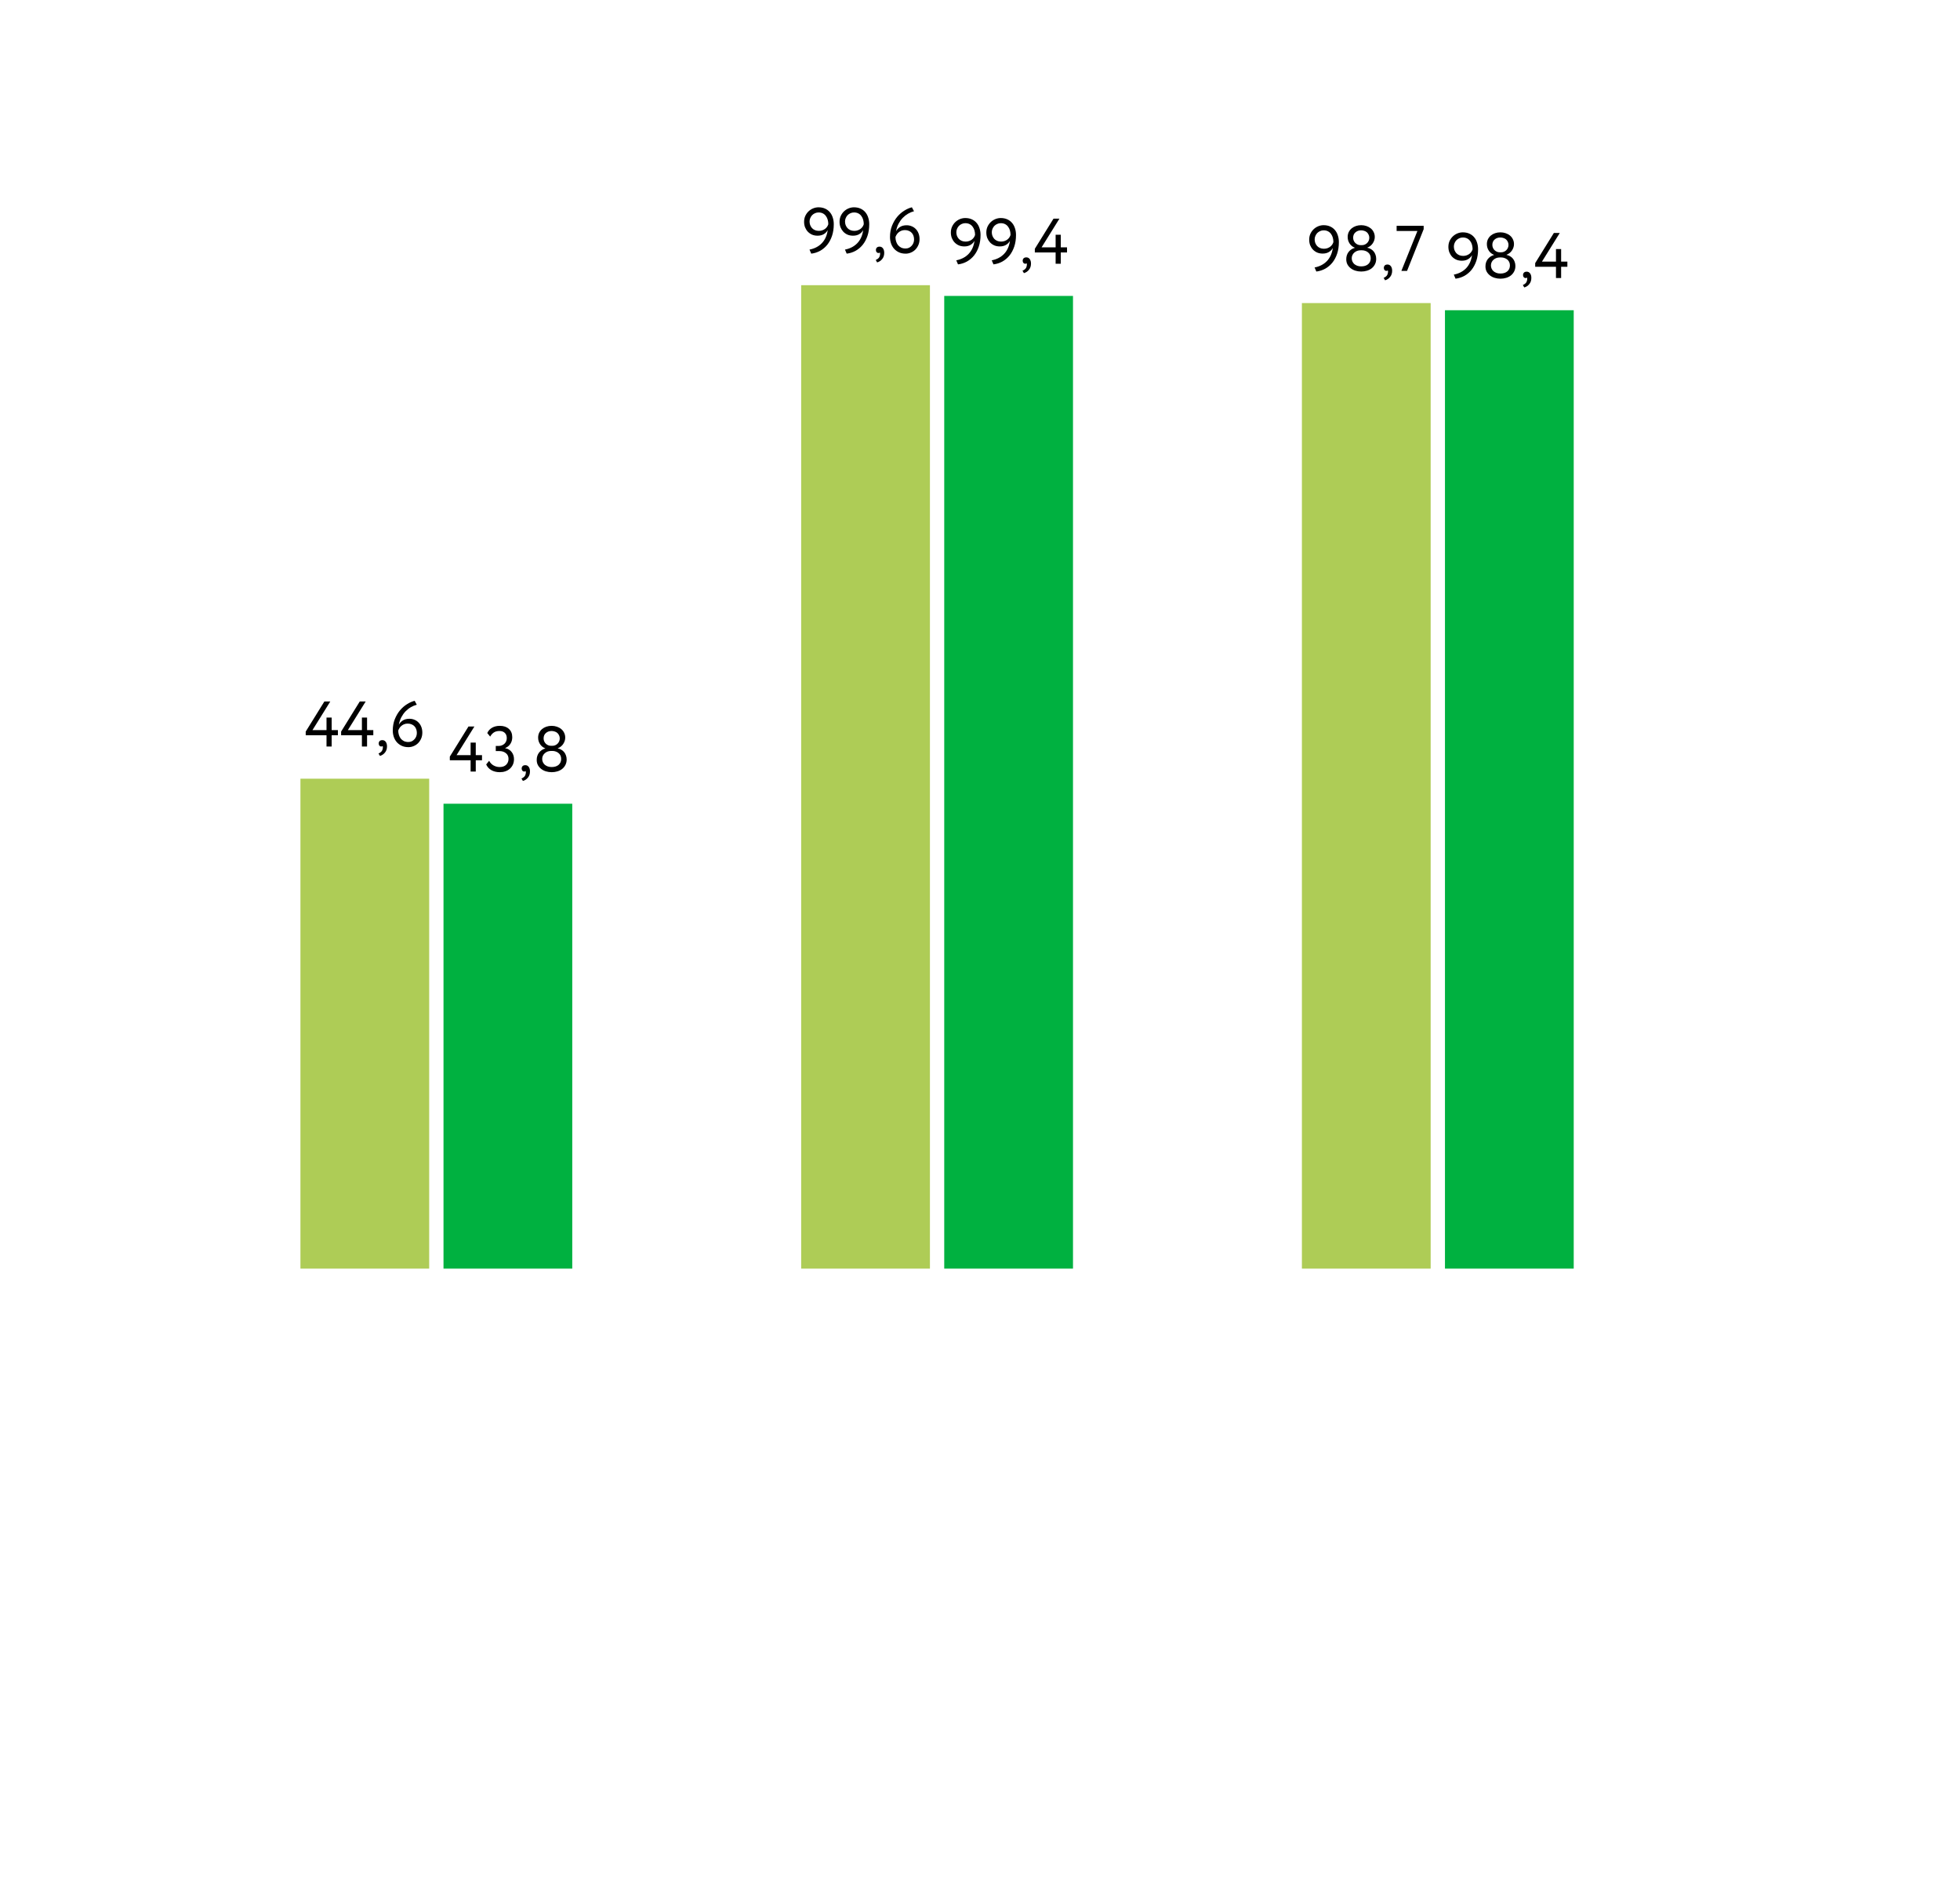
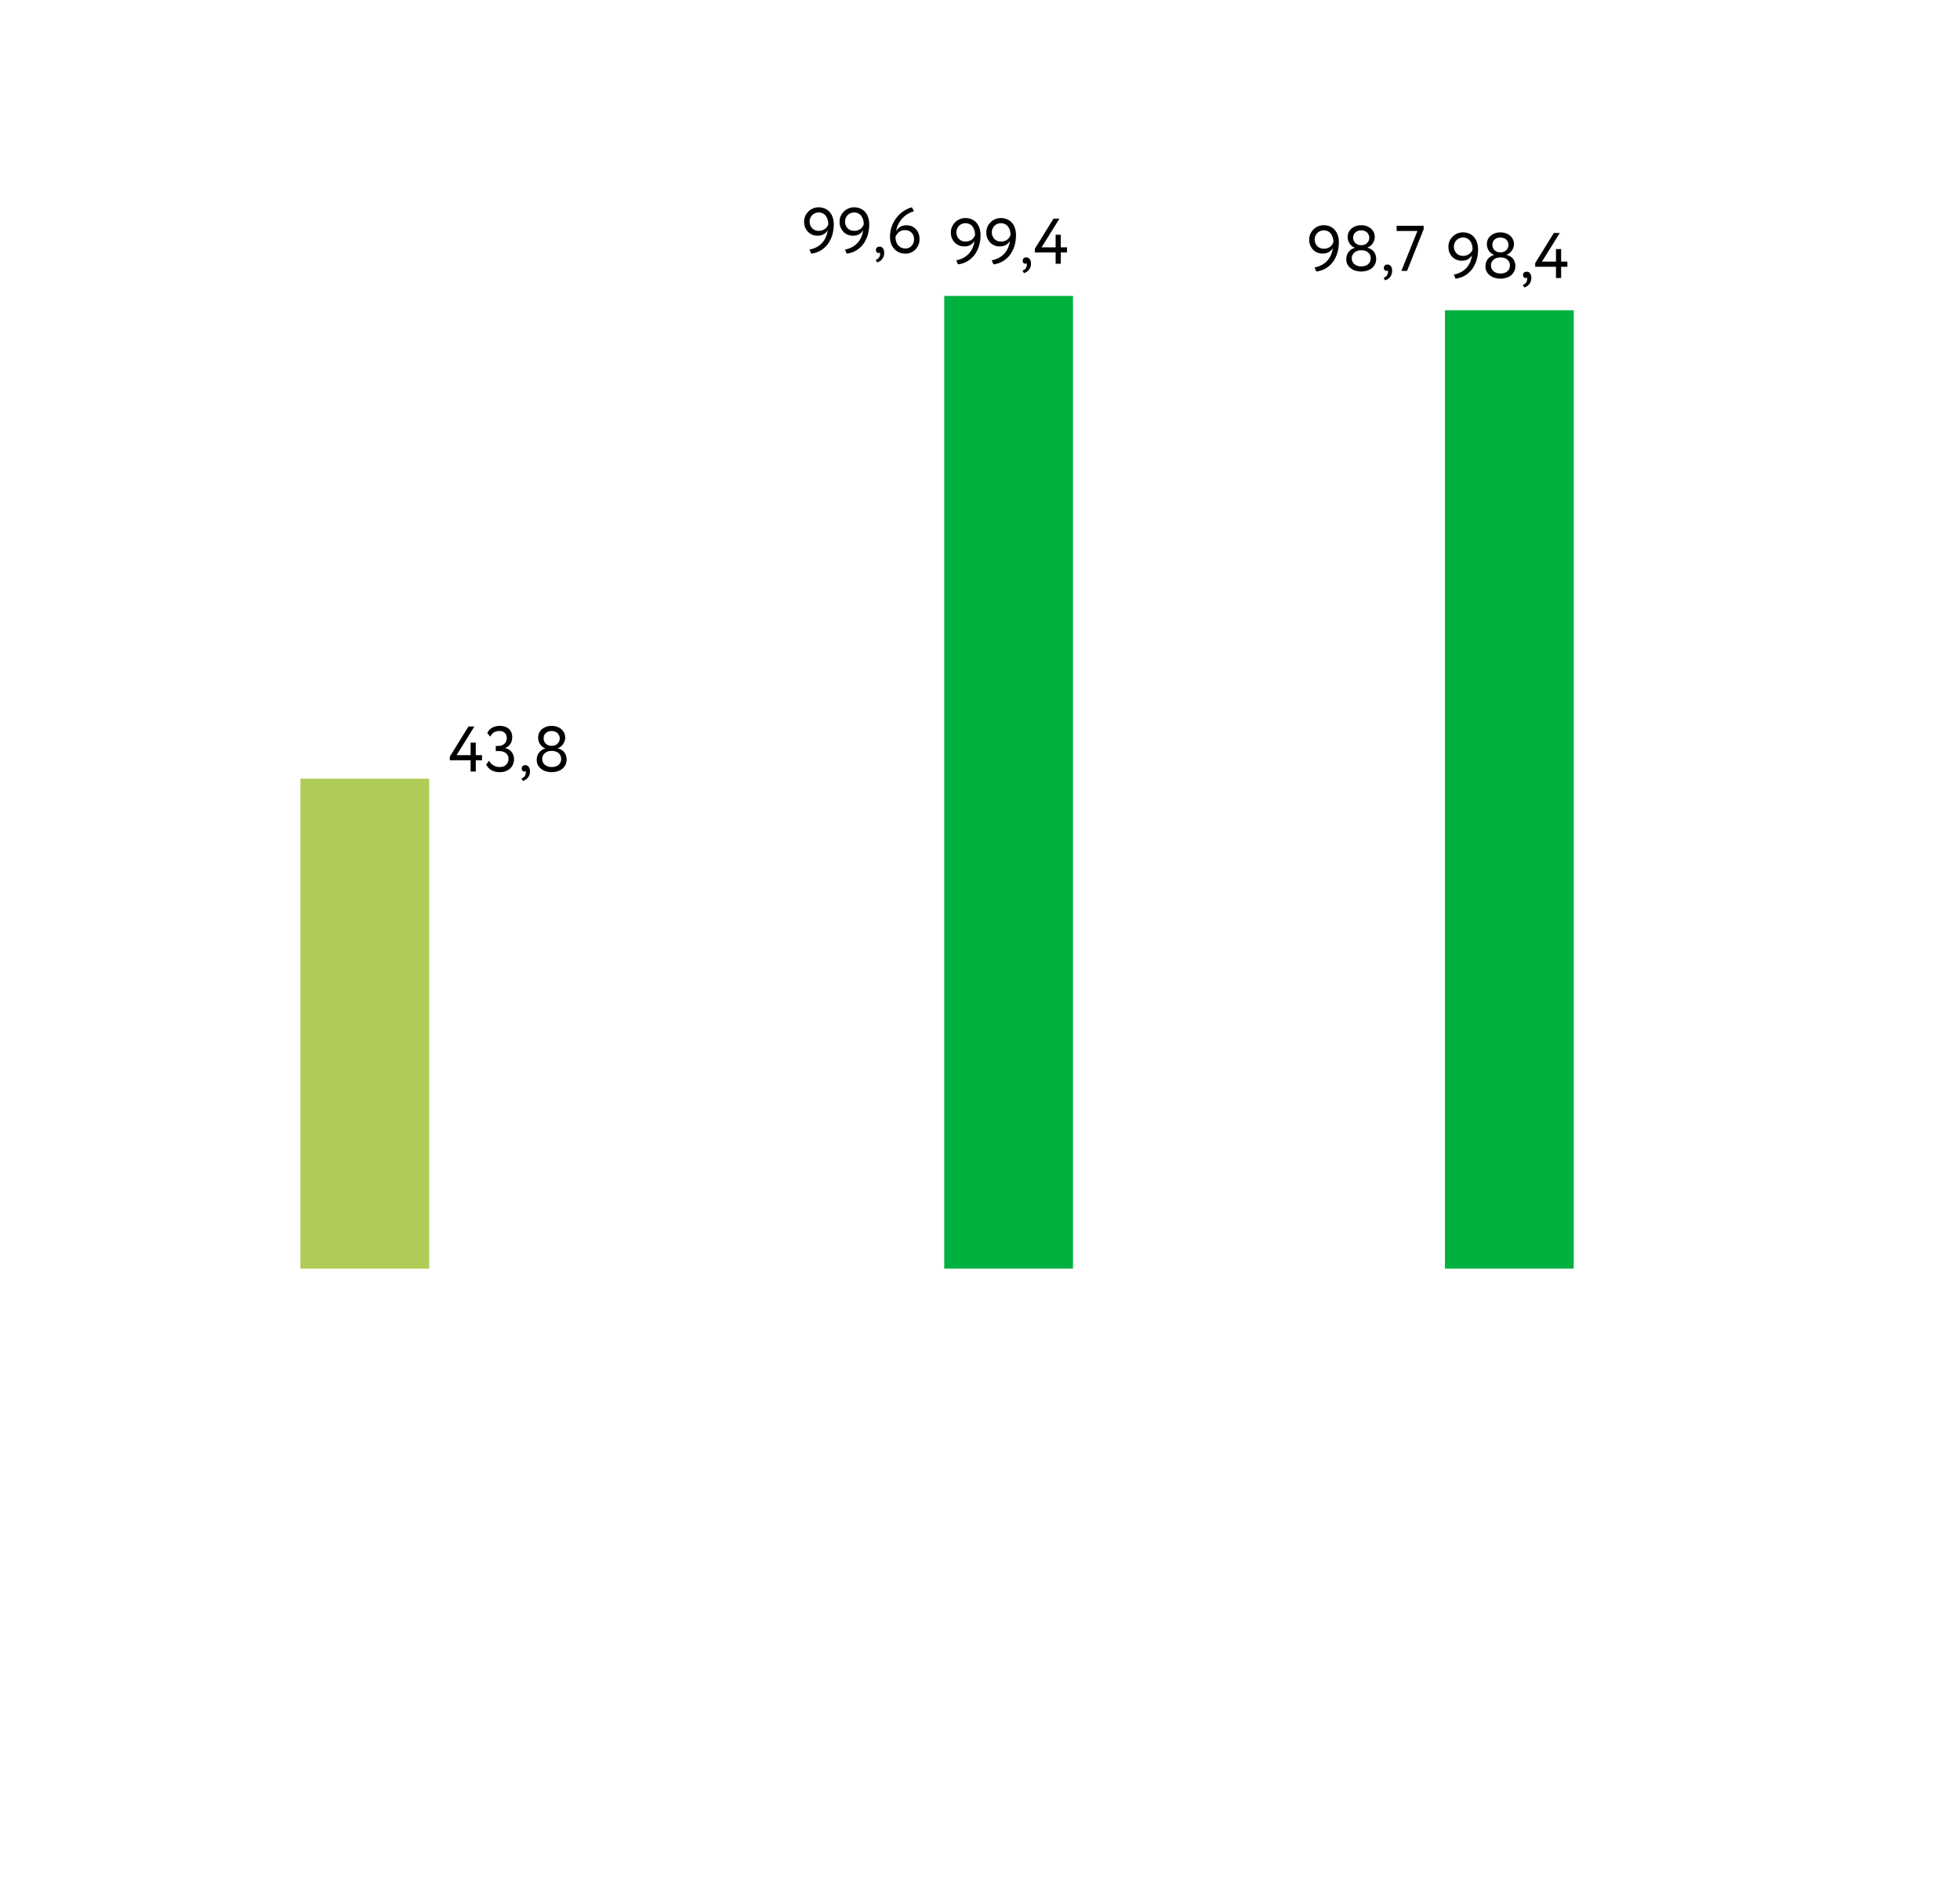
<svg xmlns="http://www.w3.org/2000/svg" width="1002" height="970" viewBox="0 0 548 483" fill="none">
  <rect x="404" y="63" width="36" height="268" fill="#00B140" />
-   <rect x="364" y="61" width="36" height="270" fill="#AECC56" />
  <path d="M413.256 45.954C413.256 47.142 413.094 48.222 412.77 49.194C412.446 50.154 412.002 50.988 411.438 51.696C410.874 52.392 410.208 52.956 409.44 53.388C408.672 53.808 407.844 54.072 406.956 54.18L406.47 53.046C407.886 52.77 409.038 52.17 409.926 51.246C410.814 50.31 411.36 49.092 411.564 47.592C411.312 48.06 410.946 48.438 410.466 48.726C409.986 49.014 409.404 49.158 408.72 49.158C408.168 49.158 407.658 49.062 407.19 48.87C406.734 48.666 406.338 48.39 406.002 48.042C405.678 47.694 405.42 47.286 405.228 46.818C405.048 46.338 404.958 45.828 404.958 45.288C404.958 44.664 405.072 44.106 405.3 43.614C405.54 43.11 405.846 42.684 406.218 42.336C406.602 41.976 407.034 41.7 407.514 41.508C407.994 41.316 408.48 41.22 408.972 41.22C409.668 41.22 410.28 41.34 410.808 41.58C411.348 41.82 411.798 42.156 412.158 42.588C412.518 43.008 412.788 43.506 412.968 44.082C413.16 44.658 413.256 45.282 413.256 45.954ZM411.726 45.954C411.726 45.522 411.672 45.108 411.564 44.712C411.456 44.316 411.288 43.968 411.06 43.668C410.844 43.356 410.562 43.11 410.214 42.93C409.866 42.75 409.458 42.66 408.99 42.66C408.642 42.66 408.312 42.732 408 42.876C407.7 43.008 407.436 43.188 407.208 43.416C406.992 43.644 406.818 43.914 406.686 44.226C406.554 44.526 406.488 44.844 406.488 45.18C406.488 45.528 406.542 45.858 406.65 46.17C406.77 46.482 406.938 46.764 407.154 47.016C407.37 47.256 407.64 47.448 407.964 47.592C408.288 47.736 408.66 47.808 409.08 47.808C409.452 47.808 409.782 47.754 410.07 47.646C410.37 47.538 410.628 47.4 410.844 47.232C411.072 47.052 411.258 46.854 411.402 46.638C411.546 46.41 411.654 46.182 411.726 45.954ZM419.75 46.8C420.014 46.8 420.266 46.746 420.506 46.638C420.758 46.53 420.974 46.386 421.154 46.206C421.346 46.014 421.496 45.792 421.604 45.54C421.712 45.288 421.766 45.018 421.766 44.73C421.766 44.406 421.7 44.118 421.568 43.866C421.448 43.602 421.286 43.38 421.082 43.2C420.878 43.02 420.632 42.888 420.344 42.804C420.068 42.708 419.78 42.66 419.48 42.66C418.856 42.66 418.328 42.846 417.896 43.218C417.464 43.59 417.248 44.094 417.248 44.73C417.248 45.018 417.302 45.288 417.41 45.54C417.518 45.792 417.668 46.014 417.86 46.206C418.052 46.386 418.268 46.53 418.508 46.638C418.748 46.746 419.006 46.8 419.282 46.8H419.75ZM419.336 48.24C419 48.24 418.682 48.294 418.382 48.402C418.082 48.51 417.818 48.666 417.59 48.87C417.362 49.062 417.182 49.296 417.05 49.572C416.918 49.848 416.852 50.148 416.852 50.472C416.852 50.796 416.918 51.102 417.05 51.39C417.182 51.666 417.362 51.906 417.59 52.11C417.83 52.302 418.112 52.458 418.436 52.578C418.76 52.686 419.114 52.74 419.498 52.74C420.314 52.74 420.962 52.536 421.442 52.128C421.922 51.708 422.162 51.156 422.162 50.472C422.162 50.112 422.096 49.794 421.964 49.518C421.832 49.242 421.652 49.014 421.424 48.834C421.208 48.642 420.95 48.498 420.65 48.402C420.362 48.294 420.056 48.24 419.732 48.24H419.336ZM419.516 54.18C418.952 54.18 418.412 54.102 417.896 53.946C417.392 53.79 416.948 53.562 416.564 53.262C416.18 52.962 415.874 52.602 415.646 52.182C415.43 51.762 415.322 51.282 415.322 50.742C415.322 49.95 415.538 49.272 415.97 48.708C416.414 48.144 416.99 47.76 417.698 47.556V47.502C417.422 47.406 417.164 47.262 416.924 47.07C416.684 46.878 416.474 46.656 416.294 46.404C416.114 46.14 415.97 45.846 415.862 45.522C415.766 45.198 415.718 44.862 415.718 44.514C415.718 44.022 415.814 43.572 416.006 43.164C416.21 42.756 416.48 42.408 416.816 42.12C417.164 41.832 417.566 41.61 418.022 41.454C418.478 41.298 418.97 41.22 419.498 41.22C420.014 41.22 420.5 41.298 420.956 41.454C421.424 41.61 421.832 41.832 422.18 42.12C422.528 42.408 422.798 42.756 422.99 43.164C423.194 43.572 423.296 44.022 423.296 44.514C423.296 45.126 423.11 45.714 422.738 46.278C422.378 46.83 421.874 47.232 421.226 47.484V47.538C421.574 47.598 421.898 47.718 422.198 47.898C422.498 48.066 422.756 48.282 422.972 48.546C423.2 48.81 423.374 49.122 423.494 49.482C423.626 49.83 423.692 50.214 423.692 50.634C423.692 51.198 423.578 51.702 423.35 52.146C423.134 52.578 422.834 52.95 422.45 53.262C422.078 53.562 421.634 53.79 421.118 53.946C420.614 54.102 420.08 54.18 419.516 54.18ZM425.829 53.172C425.829 52.896 425.913 52.668 426.081 52.488C426.261 52.308 426.519 52.218 426.855 52.218C427.239 52.218 427.551 52.374 427.791 52.686C428.031 52.998 428.151 53.424 428.151 53.964C428.151 54.648 427.965 55.218 427.593 55.674C427.233 56.142 426.759 56.46 426.171 56.628L425.775 55.944C426.015 55.86 426.243 55.722 426.459 55.53C426.687 55.338 426.843 55.074 426.927 54.738C426.987 54.498 427.011 54.306 426.999 54.162C426.987 54.03 426.957 53.922 426.909 53.838C426.861 53.91 426.801 53.958 426.729 53.982C426.657 53.994 426.585 54 426.513 54C426.333 54 426.171 53.922 426.027 53.766C425.895 53.61 425.829 53.412 425.829 53.172ZM435.039 50.85H429.225V49.824L434.445 41.4H436.101L431.115 49.41H435.039V45.9H436.479V49.41H438.225V50.85H436.479V54H435.039V50.85Z" fill="black" />
  <path d="M374.336 43.954C374.336 45.142 374.174 46.222 373.85 47.194C373.526 48.154 373.082 48.988 372.518 49.696C371.954 50.392 371.288 50.956 370.52 51.388C369.752 51.808 368.924 52.072 368.036 52.18L367.55 51.046C368.966 50.77 370.118 50.17 371.006 49.246C371.894 48.31 372.44 47.092 372.644 45.592C372.392 46.06 372.026 46.438 371.546 46.726C371.066 47.014 370.484 47.158 369.8 47.158C369.248 47.158 368.738 47.062 368.27 46.87C367.814 46.666 367.418 46.39 367.082 46.042C366.758 45.694 366.5 45.286 366.308 44.818C366.128 44.338 366.038 43.828 366.038 43.288C366.038 42.664 366.152 42.106 366.38 41.614C366.62 41.11 366.926 40.684 367.298 40.336C367.682 39.976 368.114 39.7 368.594 39.508C369.074 39.316 369.56 39.22 370.052 39.22C370.748 39.22 371.36 39.34 371.888 39.58C372.428 39.82 372.878 40.156 373.238 40.588C373.598 41.008 373.868 41.506 374.048 42.082C374.24 42.658 374.336 43.282 374.336 43.954ZM372.806 43.954C372.806 43.522 372.752 43.108 372.644 42.712C372.536 42.316 372.368 41.968 372.14 41.668C371.924 41.356 371.642 41.11 371.294 40.93C370.946 40.75 370.538 40.66 370.07 40.66C369.722 40.66 369.392 40.732 369.08 40.876C368.78 41.008 368.516 41.188 368.288 41.416C368.072 41.644 367.898 41.914 367.766 42.226C367.634 42.526 367.568 42.844 367.568 43.18C367.568 43.528 367.622 43.858 367.73 44.17C367.85 44.482 368.018 44.764 368.234 45.016C368.45 45.256 368.72 45.448 369.044 45.592C369.368 45.736 369.74 45.808 370.16 45.808C370.532 45.808 370.862 45.754 371.15 45.646C371.45 45.538 371.708 45.4 371.924 45.232C372.152 45.052 372.338 44.854 372.482 44.638C372.626 44.41 372.734 44.182 372.806 43.954ZM380.83 44.8C381.094 44.8 381.346 44.746 381.586 44.638C381.838 44.53 382.054 44.386 382.234 44.206C382.426 44.014 382.576 43.792 382.684 43.54C382.792 43.288 382.846 43.018 382.846 42.73C382.846 42.406 382.78 42.118 382.648 41.866C382.528 41.602 382.366 41.38 382.162 41.2C381.958 41.02 381.712 40.888 381.424 40.804C381.148 40.708 380.86 40.66 380.56 40.66C379.936 40.66 379.408 40.846 378.976 41.218C378.544 41.59 378.328 42.094 378.328 42.73C378.328 43.018 378.382 43.288 378.49 43.54C378.598 43.792 378.748 44.014 378.94 44.206C379.132 44.386 379.348 44.53 379.588 44.638C379.828 44.746 380.086 44.8 380.362 44.8H380.83ZM380.416 46.24C380.08 46.24 379.762 46.294 379.462 46.402C379.162 46.51 378.898 46.666 378.67 46.87C378.442 47.062 378.262 47.296 378.13 47.572C377.998 47.848 377.932 48.148 377.932 48.472C377.932 48.796 377.998 49.102 378.13 49.39C378.262 49.666 378.442 49.906 378.67 50.11C378.91 50.302 379.192 50.458 379.516 50.578C379.84 50.686 380.194 50.74 380.578 50.74C381.394 50.74 382.042 50.536 382.522 50.128C383.002 49.708 383.242 49.156 383.242 48.472C383.242 48.112 383.176 47.794 383.044 47.518C382.912 47.242 382.732 47.014 382.504 46.834C382.288 46.642 382.03 46.498 381.73 46.402C381.442 46.294 381.136 46.24 380.812 46.24H380.416ZM380.596 52.18C380.032 52.18 379.492 52.102 378.976 51.946C378.472 51.79 378.028 51.562 377.644 51.262C377.26 50.962 376.954 50.602 376.726 50.182C376.51 49.762 376.402 49.282 376.402 48.742C376.402 47.95 376.618 47.272 377.05 46.708C377.494 46.144 378.07 45.76 378.778 45.556V45.502C378.502 45.406 378.244 45.262 378.004 45.07C377.764 44.878 377.554 44.656 377.374 44.404C377.194 44.14 377.05 43.846 376.942 43.522C376.846 43.198 376.798 42.862 376.798 42.514C376.798 42.022 376.894 41.572 377.086 41.164C377.29 40.756 377.56 40.408 377.896 40.12C378.244 39.832 378.646 39.61 379.102 39.454C379.558 39.298 380.05 39.22 380.578 39.22C381.094 39.22 381.58 39.298 382.036 39.454C382.504 39.61 382.912 39.832 383.26 40.12C383.608 40.408 383.878 40.756 384.07 41.164C384.274 41.572 384.376 42.022 384.376 42.514C384.376 43.126 384.19 43.714 383.818 44.278C383.458 44.83 382.954 45.232 382.306 45.484V45.538C382.654 45.598 382.978 45.718 383.278 45.898C383.578 46.066 383.836 46.282 384.052 46.546C384.28 46.81 384.454 47.122 384.574 47.482C384.706 47.83 384.772 48.214 384.772 48.634C384.772 49.198 384.658 49.702 384.43 50.146C384.214 50.578 383.914 50.95 383.53 51.262C383.158 51.562 382.714 51.79 382.198 51.946C381.694 52.102 381.16 52.18 380.596 52.18ZM386.91 51.172C386.91 50.896 386.994 50.668 387.162 50.488C387.342 50.308 387.6 50.218 387.936 50.218C388.32 50.218 388.632 50.374 388.872 50.686C389.112 50.998 389.232 51.424 389.232 51.964C389.232 52.648 389.046 53.218 388.674 53.674C388.314 54.142 387.84 54.46 387.252 54.628L386.856 53.944C387.096 53.86 387.324 53.722 387.54 53.53C387.768 53.338 387.924 53.074 388.008 52.738C388.068 52.498 388.092 52.306 388.08 52.162C388.068 52.03 388.038 51.922 387.99 51.838C387.942 51.91 387.882 51.958 387.81 51.982C387.738 51.994 387.666 52 387.594 52C387.414 52 387.252 51.922 387.108 51.766C386.976 51.61 386.91 51.412 386.91 51.172ZM390.485 39.4H398.045V40.336L393.401 52H391.817L396.299 40.84H390.485V39.4Z" fill="black" />
-   <rect x="124" y="201" width="36" height="130" fill="#00B140" />
  <rect x="84" y="194" width="36" height="137" fill="#AECC56" />
  <path d="M131.579 188.85H125.765V187.824L130.985 179.4H132.641L127.655 187.41H131.579V183.9H133.019V187.41H134.765V188.85H133.019V192H131.579V188.85ZM139.748 192.18C138.872 192.18 138.098 192 137.426 191.64C136.754 191.268 136.256 190.728 135.932 190.02L136.76 188.994C137.072 189.582 137.492 190.02 138.02 190.308C138.548 190.596 139.106 190.74 139.694 190.74C140.486 190.74 141.098 190.524 141.53 190.092C141.962 189.66 142.178 189.12 142.178 188.472C142.178 187.788 141.938 187.254 141.458 186.87C140.978 186.474 140.36 186.276 139.604 186.276H138.614V184.836H139.514C139.79 184.836 140.06 184.782 140.324 184.674C140.588 184.566 140.822 184.422 141.026 184.242C141.23 184.05 141.392 183.822 141.512 183.558C141.632 183.282 141.692 182.982 141.692 182.658C141.692 182.034 141.512 181.548 141.152 181.2C140.792 180.84 140.288 180.66 139.64 180.66C139.016 180.66 138.494 180.798 138.074 181.074C137.666 181.35 137.324 181.734 137.048 182.226L136.238 181.236C136.526 180.588 136.976 180.09 137.588 179.742C138.2 179.394 138.92 179.22 139.748 179.22C140.804 179.22 141.644 179.502 142.268 180.066C142.904 180.63 143.222 181.41 143.222 182.406C143.222 183.09 143.054 183.696 142.718 184.224C142.394 184.752 141.908 185.154 141.26 185.43V185.484C141.656 185.544 142.004 185.67 142.304 185.862C142.604 186.042 142.856 186.27 143.06 186.546C143.276 186.822 143.438 187.128 143.546 187.464C143.654 187.8 143.708 188.154 143.708 188.526C143.708 189.09 143.606 189.6 143.402 190.056C143.198 190.5 142.916 190.884 142.556 191.208C142.208 191.52 141.794 191.76 141.314 191.928C140.834 192.096 140.312 192.18 139.748 192.18ZM145.854 191.172C145.854 190.896 145.938 190.668 146.106 190.488C146.286 190.308 146.544 190.218 146.88 190.218C147.264 190.218 147.576 190.374 147.816 190.686C148.056 190.998 148.176 191.424 148.176 191.964C148.176 192.648 147.99 193.218 147.618 193.674C147.258 194.142 146.784 194.46 146.196 194.628L145.8 193.944C146.04 193.86 146.268 193.722 146.484 193.53C146.712 193.338 146.868 193.074 146.952 192.738C147.012 192.498 147.036 192.306 147.024 192.162C147.012 192.03 146.982 191.922 146.934 191.838C146.886 191.91 146.826 191.958 146.754 191.982C146.682 191.994 146.61 192 146.538 192C146.358 192 146.196 191.922 146.052 191.766C145.92 191.61 145.854 191.412 145.854 191.172ZM154.488 184.8C154.752 184.8 155.004 184.746 155.244 184.638C155.496 184.53 155.712 184.386 155.892 184.206C156.084 184.014 156.234 183.792 156.342 183.54C156.45 183.288 156.504 183.018 156.504 182.73C156.504 182.406 156.438 182.118 156.306 181.866C156.186 181.602 156.024 181.38 155.82 181.2C155.616 181.02 155.37 180.888 155.082 180.804C154.806 180.708 154.518 180.66 154.218 180.66C153.594 180.66 153.066 180.846 152.634 181.218C152.202 181.59 151.986 182.094 151.986 182.73C151.986 183.018 152.04 183.288 152.148 183.54C152.256 183.792 152.406 184.014 152.598 184.206C152.79 184.386 153.006 184.53 153.246 184.638C153.486 184.746 153.744 184.8 154.02 184.8H154.488ZM154.074 186.24C153.738 186.24 153.42 186.294 153.12 186.402C152.82 186.51 152.556 186.666 152.328 186.87C152.1 187.062 151.92 187.296 151.788 187.572C151.656 187.848 151.59 188.148 151.59 188.472C151.59 188.796 151.656 189.102 151.788 189.39C151.92 189.666 152.1 189.906 152.328 190.11C152.568 190.302 152.85 190.458 153.174 190.578C153.498 190.686 153.852 190.74 154.236 190.74C155.052 190.74 155.7 190.536 156.18 190.128C156.66 189.708 156.9 189.156 156.9 188.472C156.9 188.112 156.834 187.794 156.702 187.518C156.57 187.242 156.39 187.014 156.162 186.834C155.946 186.642 155.688 186.498 155.388 186.402C155.1 186.294 154.794 186.24 154.47 186.24H154.074ZM154.254 192.18C153.69 192.18 153.15 192.102 152.634 191.946C152.13 191.79 151.686 191.562 151.302 191.262C150.918 190.962 150.612 190.602 150.384 190.182C150.168 189.762 150.06 189.282 150.06 188.742C150.06 187.95 150.276 187.272 150.708 186.708C151.152 186.144 151.728 185.76 152.436 185.556V185.502C152.16 185.406 151.902 185.262 151.662 185.07C151.422 184.878 151.212 184.656 151.032 184.404C150.852 184.14 150.708 183.846 150.6 183.522C150.504 183.198 150.456 182.862 150.456 182.514C150.456 182.022 150.552 181.572 150.744 181.164C150.948 180.756 151.218 180.408 151.554 180.12C151.902 179.832 152.304 179.61 152.76 179.454C153.216 179.298 153.708 179.22 154.236 179.22C154.752 179.22 155.238 179.298 155.694 179.454C156.162 179.61 156.57 179.832 156.918 180.12C157.266 180.408 157.536 180.756 157.728 181.164C157.932 181.572 158.034 182.022 158.034 182.514C158.034 183.126 157.848 183.714 157.476 184.278C157.116 184.83 156.612 185.232 155.964 185.484V185.538C156.312 185.598 156.636 185.718 156.936 185.898C157.236 186.066 157.494 186.282 157.71 186.546C157.938 186.81 158.112 187.122 158.232 187.482C158.364 187.83 158.43 188.214 158.43 188.634C158.43 189.198 158.316 189.702 158.088 190.146C157.872 190.578 157.572 190.95 157.188 191.262C156.816 191.562 156.372 191.79 155.856 191.946C155.352 192.102 154.818 192.18 154.254 192.18Z" fill="black" />
-   <path d="M91.29 181.85H85.476V180.824L90.696 172.4H92.352L87.366 180.41H91.29V176.9H92.73V180.41H94.476V181.85H92.73V185H91.29V181.85ZM101.187 181.85H95.373V180.824L100.593 172.4H102.249L97.263 180.41H101.187V176.9H102.627V180.41H104.373V181.85H102.627V185H101.187V181.85ZM105.881 184.172C105.881 183.896 105.965 183.668 106.133 183.488C106.313 183.308 106.571 183.218 106.907 183.218C107.291 183.218 107.603 183.374 107.843 183.686C108.083 183.998 108.203 184.424 108.203 184.964C108.203 185.648 108.017 186.218 107.645 186.674C107.285 187.142 106.811 187.46 106.223 187.628L105.827 186.944C106.067 186.86 106.295 186.722 106.511 186.53C106.739 186.338 106.895 186.074 106.979 185.738C107.039 185.498 107.063 185.306 107.051 185.162C107.039 185.03 107.009 184.922 106.961 184.838C106.913 184.91 106.853 184.958 106.781 184.982C106.709 184.994 106.637 185 106.565 185C106.385 185 106.223 184.922 106.079 184.766C105.947 184.61 105.881 184.412 105.881 184.172ZM109.817 180.536C109.817 179.384 110.003 178.334 110.375 177.386C110.759 176.426 111.245 175.592 111.833 174.884C112.433 174.176 113.093 173.6 113.813 173.156C114.533 172.7 115.241 172.388 115.937 172.22L116.531 173.318C115.967 173.462 115.415 173.69 114.875 174.002C114.335 174.314 113.837 174.704 113.381 175.172C112.937 175.64 112.547 176.186 112.211 176.81C111.887 177.434 111.653 178.136 111.509 178.916C111.761 178.436 112.127 178.04 112.607 177.728C113.099 177.404 113.723 177.242 114.479 177.242C114.995 177.242 115.469 177.338 115.901 177.53C116.345 177.71 116.729 177.974 117.053 178.322C117.377 178.658 117.629 179.066 117.809 179.546C117.989 180.014 118.079 180.536 118.079 181.112C118.079 181.736 117.965 182.3 117.737 182.804C117.521 183.296 117.233 183.722 116.873 184.082C116.513 184.43 116.099 184.7 115.631 184.892C115.163 185.084 114.683 185.18 114.191 185.18C113.483 185.18 112.859 185.054 112.319 184.802C111.779 184.55 111.323 184.214 110.951 183.794C110.579 183.374 110.297 182.882 110.105 182.318C109.913 181.754 109.817 181.16 109.817 180.536ZM111.347 180.536C111.347 180.968 111.407 181.376 111.527 181.76C111.647 182.144 111.821 182.486 112.049 182.786C112.289 183.074 112.583 183.308 112.931 183.488C113.291 183.656 113.705 183.74 114.173 183.74C114.521 183.74 114.839 183.674 115.127 183.542C115.415 183.398 115.661 183.212 115.865 182.984C116.081 182.756 116.249 182.492 116.369 182.192C116.489 181.88 116.549 181.556 116.549 181.22C116.549 180.86 116.495 180.518 116.387 180.194C116.279 179.87 116.117 179.594 115.901 179.366C115.685 179.126 115.415 178.94 115.091 178.808C114.779 178.664 114.413 178.592 113.993 178.592C113.621 178.592 113.285 178.652 112.985 178.772C112.697 178.892 112.439 179.048 112.211 179.24C111.995 179.42 111.815 179.63 111.671 179.87C111.527 180.098 111.419 180.32 111.347 180.536Z" fill="black" />
  <rect x="264" y="59" width="36" height="272" fill="#00B140" />
-   <rect x="224" y="56" width="36" height="275" fill="#AECC56" />
  <path d="M274.152 41.954C274.152 43.142 273.99 44.222 273.666 45.194C273.342 46.154 272.898 46.988 272.334 47.696C271.77 48.392 271.104 48.956 270.336 49.388C269.568 49.808 268.74 50.072 267.852 50.18L267.366 49.046C268.782 48.77 269.934 48.17 270.822 47.246C271.71 46.31 272.256 45.092 272.46 43.592C272.208 44.06 271.842 44.438 271.362 44.726C270.882 45.014 270.3 45.158 269.616 45.158C269.064 45.158 268.554 45.062 268.086 44.87C267.63 44.666 267.234 44.39 266.898 44.042C266.574 43.694 266.316 43.286 266.124 42.818C265.944 42.338 265.854 41.828 265.854 41.288C265.854 40.664 265.968 40.106 266.196 39.614C266.436 39.11 266.742 38.684 267.114 38.336C267.498 37.976 267.93 37.7 268.41 37.508C268.89 37.316 269.376 37.22 269.868 37.22C270.564 37.22 271.176 37.34 271.704 37.58C272.244 37.82 272.694 38.156 273.054 38.588C273.414 39.008 273.684 39.506 273.864 40.082C274.056 40.658 274.152 41.282 274.152 41.954ZM272.622 41.954C272.622 41.522 272.568 41.108 272.46 40.712C272.352 40.316 272.184 39.968 271.956 39.668C271.74 39.356 271.458 39.11 271.11 38.93C270.762 38.75 270.354 38.66 269.886 38.66C269.538 38.66 269.208 38.732 268.896 38.876C268.596 39.008 268.332 39.188 268.104 39.416C267.888 39.644 267.714 39.914 267.582 40.226C267.45 40.526 267.384 40.844 267.384 41.18C267.384 41.528 267.438 41.858 267.546 42.17C267.666 42.482 267.834 42.764 268.05 43.016C268.266 43.256 268.536 43.448 268.86 43.592C269.184 43.736 269.556 43.808 269.976 43.808C270.348 43.808 270.678 43.754 270.966 43.646C271.266 43.538 271.524 43.4 271.74 43.232C271.968 43.052 272.154 42.854 272.298 42.638C272.442 42.41 272.55 42.182 272.622 41.954ZM284.066 41.954C284.066 43.142 283.904 44.222 283.58 45.194C283.256 46.154 282.812 46.988 282.248 47.696C281.684 48.392 281.018 48.956 280.25 49.388C279.482 49.808 278.654 50.072 277.766 50.18L277.28 49.046C278.696 48.77 279.848 48.17 280.736 47.246C281.624 46.31 282.17 45.092 282.374 43.592C282.122 44.06 281.756 44.438 281.276 44.726C280.796 45.014 280.214 45.158 279.53 45.158C278.978 45.158 278.468 45.062 278 44.87C277.544 44.666 277.148 44.39 276.812 44.042C276.488 43.694 276.23 43.286 276.038 42.818C275.858 42.338 275.768 41.828 275.768 41.288C275.768 40.664 275.882 40.106 276.11 39.614C276.35 39.11 276.656 38.684 277.028 38.336C277.412 37.976 277.844 37.7 278.324 37.508C278.804 37.316 279.29 37.22 279.782 37.22C280.478 37.22 281.09 37.34 281.618 37.58C282.158 37.82 282.608 38.156 282.968 38.588C283.328 39.008 283.598 39.506 283.778 40.082C283.97 40.658 284.066 41.282 284.066 41.954ZM282.536 41.954C282.536 41.522 282.482 41.108 282.374 40.712C282.266 40.316 282.098 39.968 281.87 39.668C281.654 39.356 281.372 39.11 281.024 38.93C280.676 38.75 280.268 38.66 279.8 38.66C279.452 38.66 279.122 38.732 278.81 38.876C278.51 39.008 278.246 39.188 278.018 39.416C277.802 39.644 277.628 39.914 277.496 40.226C277.364 40.526 277.298 40.844 277.298 41.18C277.298 41.528 277.352 41.858 277.46 42.17C277.58 42.482 277.748 42.764 277.964 43.016C278.18 43.256 278.45 43.448 278.774 43.592C279.098 43.736 279.47 43.808 279.89 43.808C280.262 43.808 280.592 43.754 280.88 43.646C281.18 43.538 281.438 43.4 281.654 43.232C281.882 43.052 282.068 42.854 282.212 42.638C282.356 42.41 282.464 42.182 282.536 41.954ZM285.934 49.172C285.934 48.896 286.018 48.668 286.186 48.488C286.366 48.308 286.624 48.218 286.96 48.218C287.344 48.218 287.656 48.374 287.896 48.686C288.136 48.998 288.256 49.424 288.256 49.964C288.256 50.648 288.07 51.218 287.698 51.674C287.338 52.142 286.864 52.46 286.276 52.628L285.88 51.944C286.12 51.86 286.348 51.722 286.564 51.53C286.792 51.338 286.948 51.074 287.032 50.738C287.092 50.498 287.116 50.306 287.104 50.162C287.092 50.03 287.062 49.922 287.014 49.838C286.966 49.91 286.906 49.958 286.834 49.982C286.762 49.994 286.69 50 286.618 50C286.438 50 286.276 49.922 286.132 49.766C286 49.61 285.934 49.412 285.934 49.172ZM295.144 46.85H289.33V45.824L294.55 37.4H296.206L291.22 45.41H295.144V41.9H296.584V45.41H298.33V46.85H296.584V50H295.144V46.85Z" fill="black" />
  <path d="M233.117 38.954C233.117 40.142 232.955 41.222 232.631 42.194C232.307 43.154 231.863 43.988 231.299 44.696C230.735 45.392 230.069 45.956 229.301 46.388C228.533 46.808 227.705 47.072 226.817 47.18L226.331 46.046C227.747 45.77 228.899 45.17 229.787 44.246C230.675 43.31 231.221 42.092 231.425 40.592C231.173 41.06 230.807 41.438 230.327 41.726C229.847 42.014 229.265 42.158 228.581 42.158C228.029 42.158 227.519 42.062 227.051 41.87C226.595 41.666 226.199 41.39 225.863 41.042C225.539 40.694 225.281 40.286 225.089 39.818C224.909 39.338 224.819 38.828 224.819 38.288C224.819 37.664 224.933 37.106 225.161 36.614C225.401 36.11 225.707 35.684 226.079 35.336C226.463 34.976 226.895 34.7 227.375 34.508C227.855 34.316 228.341 34.22 228.833 34.22C229.529 34.22 230.141 34.34 230.669 34.58C231.209 34.82 231.659 35.156 232.019 35.588C232.379 36.008 232.649 36.506 232.829 37.082C233.021 37.658 233.117 38.282 233.117 38.954ZM231.587 38.954C231.587 38.522 231.533 38.108 231.425 37.712C231.317 37.316 231.149 36.968 230.921 36.668C230.705 36.356 230.423 36.11 230.075 35.93C229.727 35.75 229.319 35.66 228.851 35.66C228.503 35.66 228.173 35.732 227.861 35.876C227.561 36.008 227.297 36.188 227.069 36.416C226.853 36.644 226.679 36.914 226.547 37.226C226.415 37.526 226.349 37.844 226.349 38.18C226.349 38.528 226.403 38.858 226.511 39.17C226.631 39.482 226.799 39.764 227.015 40.016C227.231 40.256 227.501 40.448 227.825 40.592C228.149 40.736 228.521 40.808 228.941 40.808C229.313 40.808 229.643 40.754 229.931 40.646C230.231 40.538 230.489 40.4 230.705 40.232C230.933 40.052 231.119 39.854 231.263 39.638C231.407 39.41 231.515 39.182 231.587 38.954ZM243.031 38.954C243.031 40.142 242.869 41.222 242.545 42.194C242.221 43.154 241.777 43.988 241.213 44.696C240.649 45.392 239.983 45.956 239.215 46.388C238.447 46.808 237.619 47.072 236.731 47.18L236.245 46.046C237.661 45.77 238.813 45.17 239.701 44.246C240.589 43.31 241.135 42.092 241.339 40.592C241.087 41.06 240.721 41.438 240.241 41.726C239.761 42.014 239.179 42.158 238.495 42.158C237.943 42.158 237.433 42.062 236.965 41.87C236.509 41.666 236.113 41.39 235.777 41.042C235.453 40.694 235.195 40.286 235.003 39.818C234.823 39.338 234.733 38.828 234.733 38.288C234.733 37.664 234.847 37.106 235.075 36.614C235.315 36.11 235.621 35.684 235.993 35.336C236.377 34.976 236.809 34.7 237.289 34.508C237.769 34.316 238.255 34.22 238.747 34.22C239.443 34.22 240.055 34.34 240.583 34.58C241.123 34.82 241.573 35.156 241.933 35.588C242.293 36.008 242.563 36.506 242.743 37.082C242.935 37.658 243.031 38.282 243.031 38.954ZM241.501 38.954C241.501 38.522 241.447 38.108 241.339 37.712C241.231 37.316 241.063 36.968 240.835 36.668C240.619 36.356 240.337 36.11 239.989 35.93C239.641 35.75 239.233 35.66 238.765 35.66C238.417 35.66 238.087 35.732 237.775 35.876C237.475 36.008 237.211 36.188 236.983 36.416C236.767 36.644 236.593 36.914 236.461 37.226C236.329 37.526 236.263 37.844 236.263 38.18C236.263 38.528 236.317 38.858 236.425 39.17C236.545 39.482 236.713 39.764 236.929 40.016C237.145 40.256 237.415 40.448 237.739 40.592C238.063 40.736 238.435 40.808 238.855 40.808C239.227 40.808 239.557 40.754 239.845 40.646C240.145 40.538 240.403 40.4 240.619 40.232C240.847 40.052 241.033 39.854 241.177 39.638C241.321 39.41 241.429 39.182 241.501 38.954ZM244.899 46.172C244.899 45.896 244.983 45.668 245.151 45.488C245.331 45.308 245.589 45.218 245.925 45.218C246.309 45.218 246.621 45.374 246.861 45.686C247.101 45.998 247.221 46.424 247.221 46.964C247.221 47.648 247.035 48.218 246.663 48.674C246.303 49.142 245.829 49.46 245.241 49.628L244.845 48.944C245.085 48.86 245.313 48.722 245.529 48.53C245.757 48.338 245.913 48.074 245.997 47.738C246.057 47.498 246.081 47.306 246.069 47.162C246.057 47.03 246.027 46.922 245.979 46.838C245.931 46.91 245.871 46.958 245.799 46.982C245.727 46.994 245.655 47 245.583 47C245.403 47 245.241 46.922 245.097 46.766C244.965 46.61 244.899 46.412 244.899 46.172ZM248.835 42.536C248.835 41.384 249.021 40.334 249.393 39.386C249.777 38.426 250.263 37.592 250.851 36.884C251.451 36.176 252.111 35.6 252.831 35.156C253.551 34.7 254.259 34.388 254.955 34.22L255.549 35.318C254.985 35.462 254.433 35.69 253.893 36.002C253.353 36.314 252.855 36.704 252.399 37.172C251.955 37.64 251.565 38.186 251.229 38.81C250.905 39.434 250.671 40.136 250.527 40.916C250.779 40.436 251.145 40.04 251.625 39.728C252.117 39.404 252.741 39.242 253.497 39.242C254.013 39.242 254.487 39.338 254.919 39.53C255.363 39.71 255.747 39.974 256.071 40.322C256.395 40.658 256.647 41.066 256.827 41.546C257.007 42.014 257.097 42.536 257.097 43.112C257.097 43.736 256.983 44.3 256.755 44.804C256.539 45.296 256.251 45.722 255.891 46.082C255.531 46.43 255.117 46.7 254.649 46.892C254.181 47.084 253.701 47.18 253.209 47.18C252.501 47.18 251.877 47.054 251.337 46.802C250.797 46.55 250.341 46.214 249.969 45.794C249.597 45.374 249.315 44.882 249.123 44.318C248.931 43.754 248.835 43.16 248.835 42.536ZM250.365 42.536C250.365 42.968 250.425 43.376 250.545 43.76C250.665 44.144 250.839 44.486 251.067 44.786C251.307 45.074 251.601 45.308 251.949 45.488C252.309 45.656 252.723 45.74 253.191 45.74C253.539 45.74 253.857 45.674 254.145 45.542C254.433 45.398 254.679 45.212 254.883 44.984C255.099 44.756 255.267 44.492 255.387 44.192C255.507 43.88 255.567 43.556 255.567 43.22C255.567 42.86 255.513 42.518 255.405 42.194C255.297 41.87 255.135 41.594 254.919 41.366C254.703 41.126 254.433 40.94 254.109 40.808C253.797 40.664 253.431 40.592 253.011 40.592C252.639 40.592 252.303 40.652 252.003 40.772C251.715 40.892 251.457 41.048 251.229 41.24C251.013 41.42 250.833 41.63 250.689 41.87C250.545 42.098 250.437 42.32 250.365 42.536Z" fill="black" />
</svg>